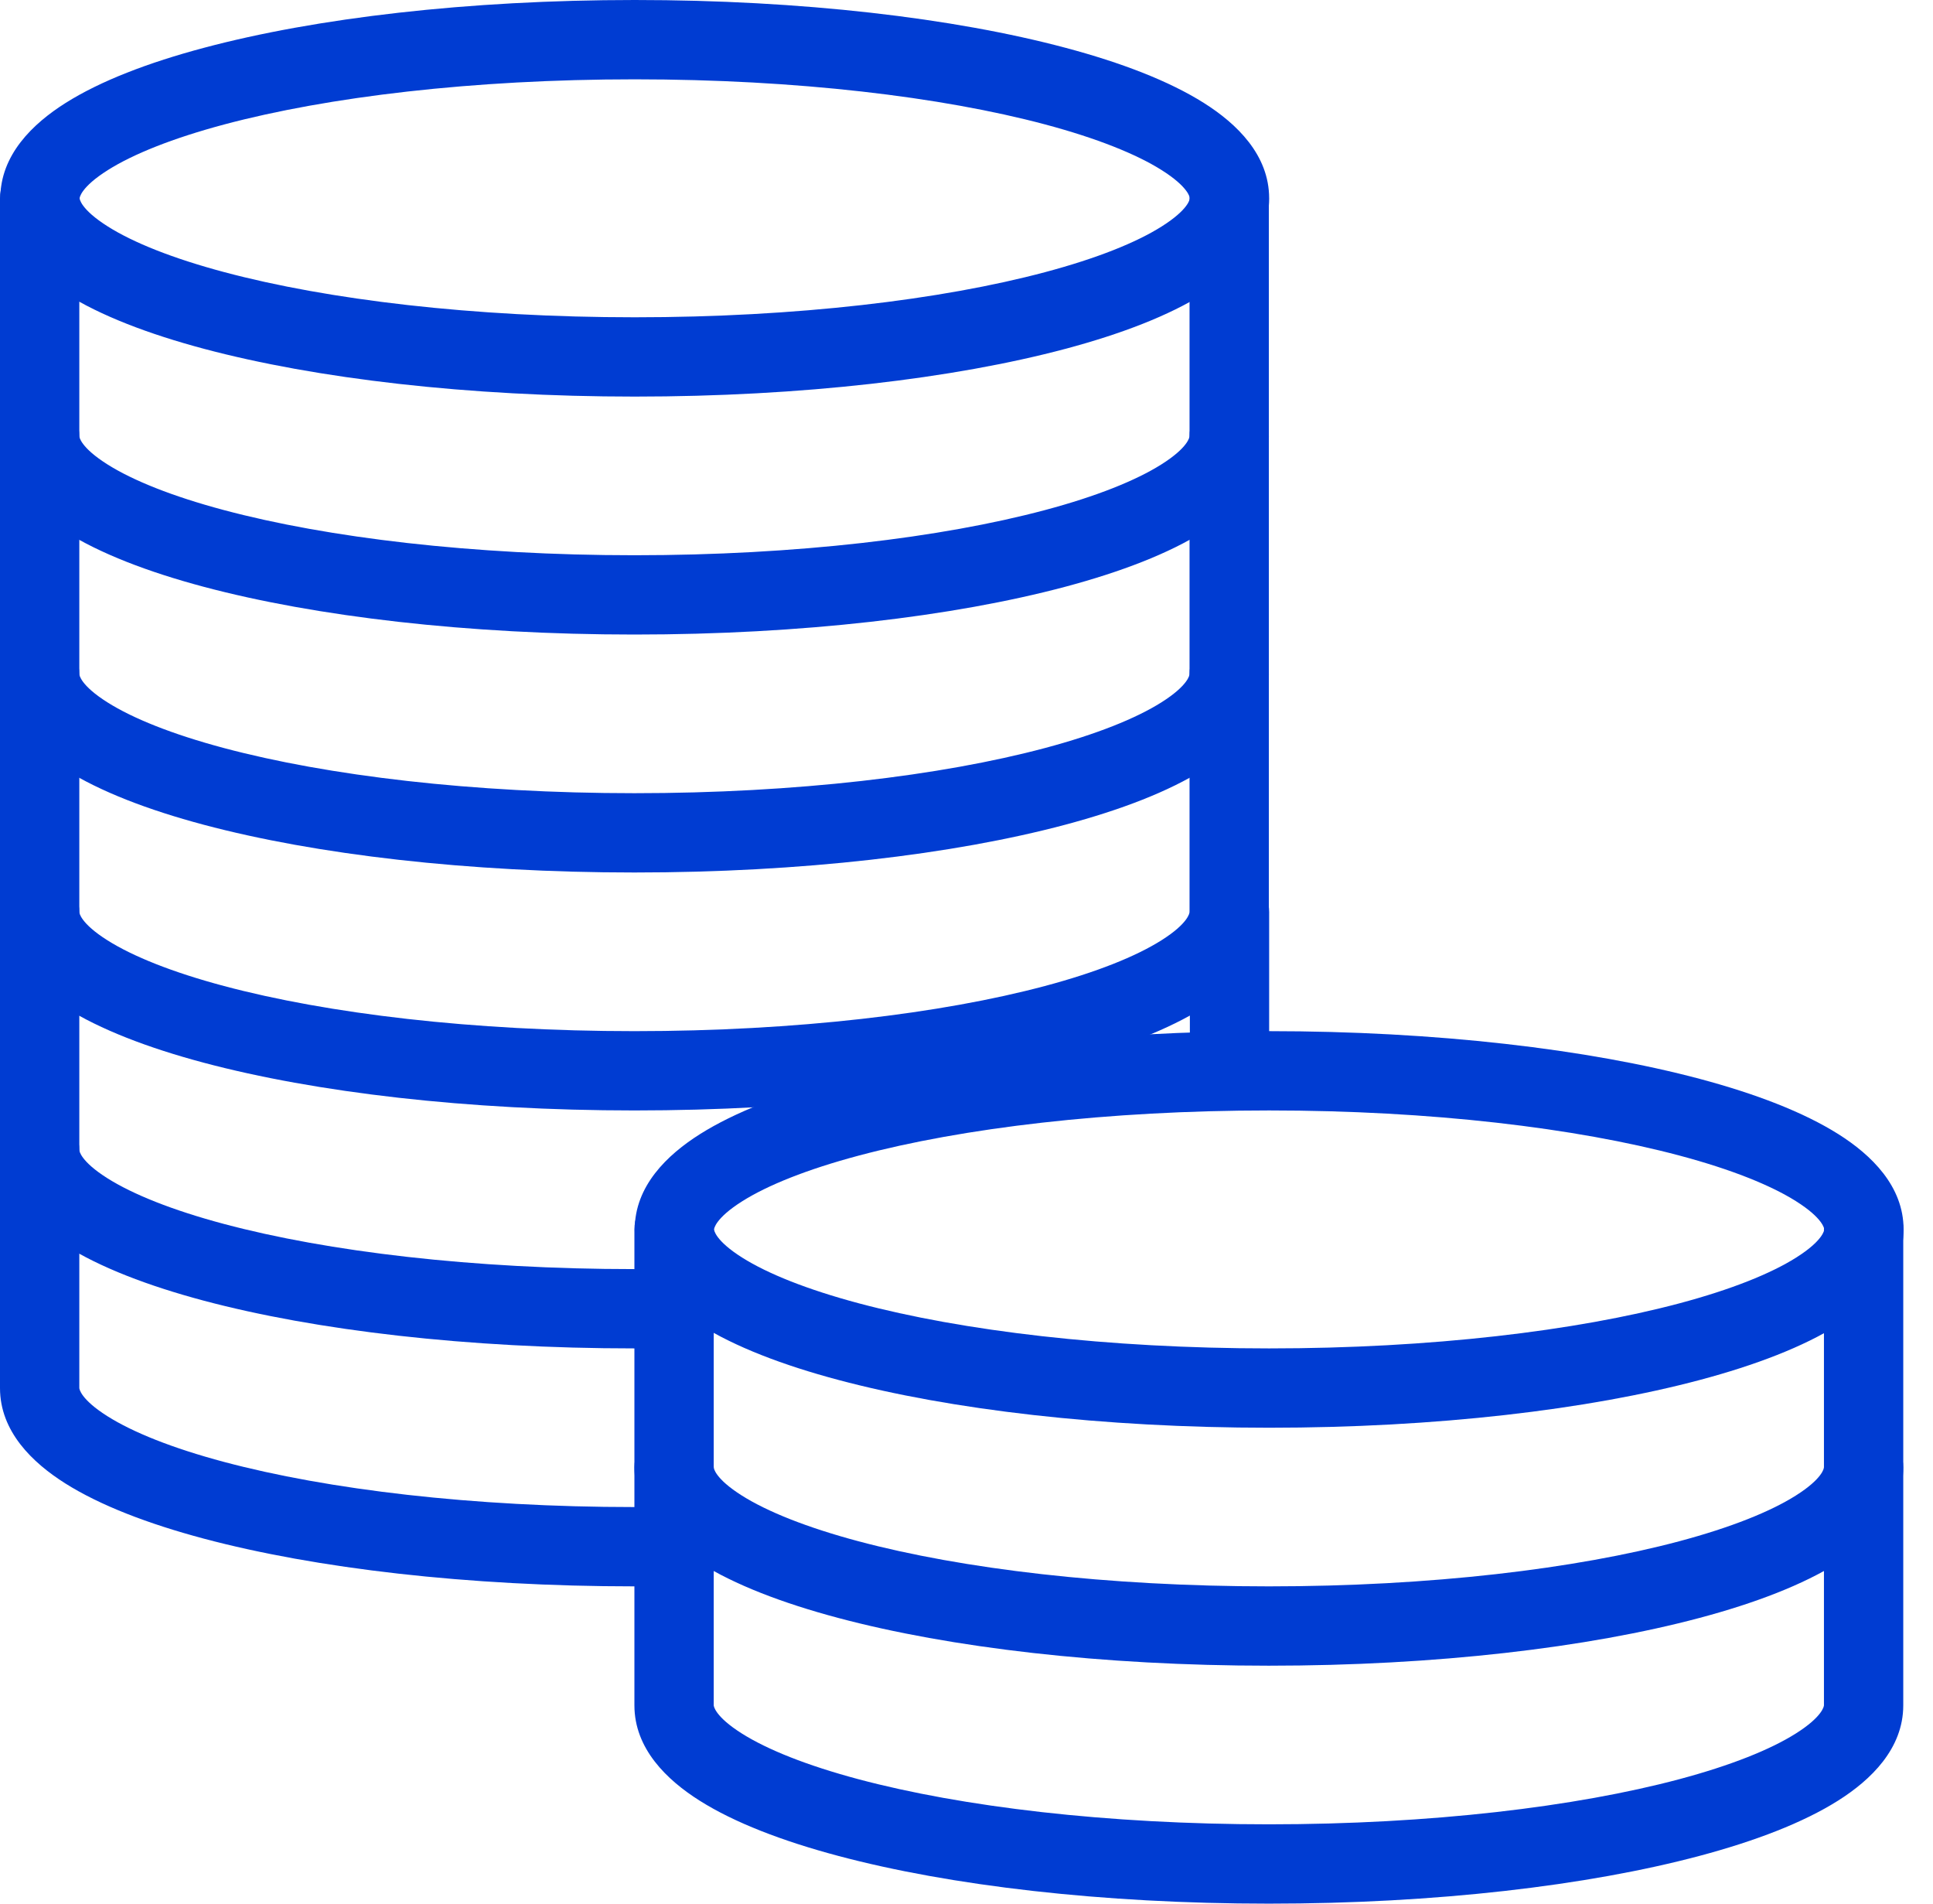
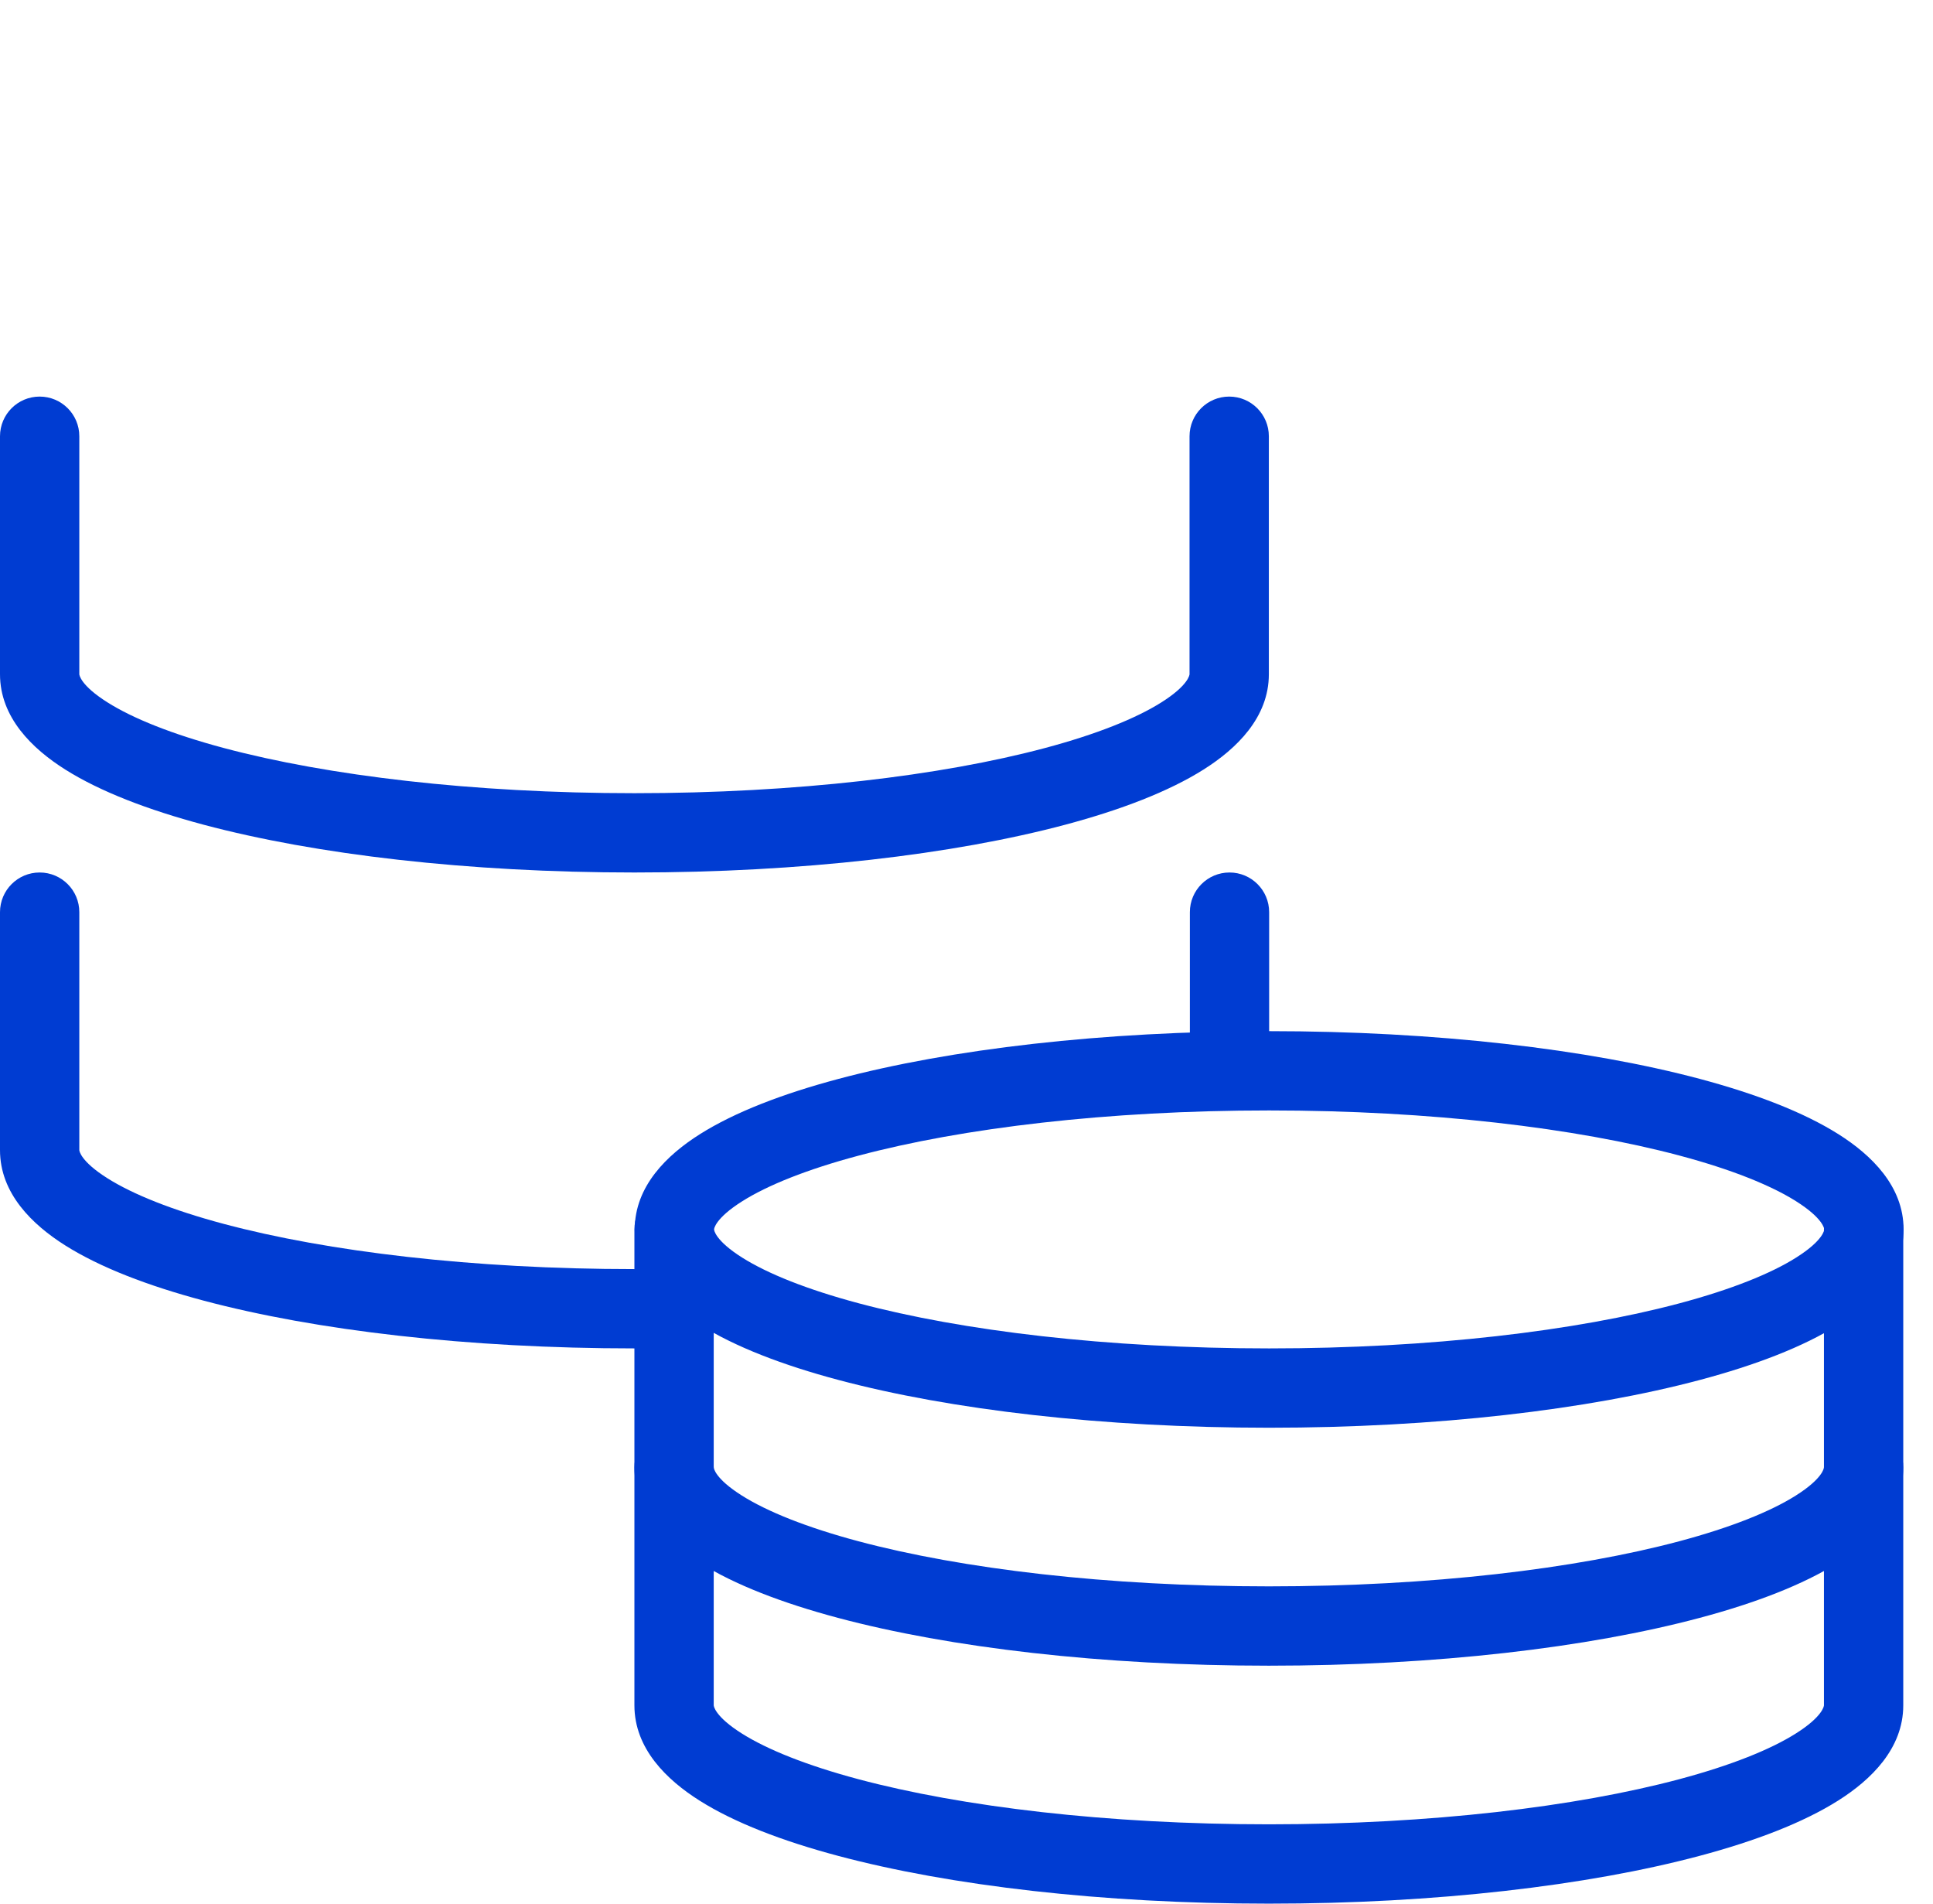
<svg xmlns="http://www.w3.org/2000/svg" width="65" height="64" viewBox="0 0 65 64" fill="none">
-   <path fill-rule="evenodd" clip-rule="evenodd" d="M3.627 5.718C2.71 6.296 2.677 6.65 2.677 6.667C2.677 6.683 2.71 7.037 3.627 7.615C4.477 8.152 5.797 8.684 7.545 9.15C11.024 10.077 15.903 10.667 21.344 10.667C26.785 10.667 31.664 10.077 35.142 9.15C36.891 8.684 38.211 8.152 39.061 7.615C39.978 7.037 40.011 6.683 40.011 6.667C40.011 6.65 39.978 6.296 39.061 5.718C38.211 5.182 36.891 4.65 35.142 4.183C31.664 3.256 26.785 2.667 21.344 2.667C15.903 2.667 11.024 3.256 7.545 4.183C5.797 4.65 4.477 5.182 3.627 5.718ZM6.859 1.607C10.619 0.604 15.74 0 21.344 0C26.948 0 32.069 0.604 35.83 1.607C37.7 2.105 39.31 2.722 40.483 3.462C41.59 4.16 42.677 5.21 42.677 6.667C42.677 8.124 41.59 9.173 40.483 9.871C39.31 10.611 37.7 11.228 35.83 11.727C32.069 12.729 26.948 13.333 21.344 13.333C15.74 13.333 10.619 12.729 6.859 11.727C4.988 11.228 3.378 10.611 2.205 9.871C1.098 9.173 0.011 8.124 0.011 6.667C0.011 5.21 1.098 4.16 2.205 3.462C3.378 2.722 4.988 2.105 6.859 1.607Z" fill="#003CD2" />
-   <path fill-rule="evenodd" clip-rule="evenodd" d="M1.333 5.333C2.07 5.333 2.667 5.93 2.667 6.667V14.667C2.667 14.683 2.699 15.037 3.616 15.615C4.466 16.151 5.785 16.684 7.534 17.15C11.012 18.077 15.891 18.667 21.333 18.667C26.776 18.667 31.655 18.077 35.133 17.15C36.882 16.684 38.2 16.151 39.051 15.615C39.968 15.037 40 14.683 40 14.667V6.667C40 5.93 40.597 5.333 41.333 5.333C42.07 5.333 42.667 5.93 42.667 6.667V14.667C42.667 16.123 41.58 17.173 40.473 17.871C39.3 18.611 37.69 19.228 35.82 19.727C32.06 20.729 26.939 21.333 21.333 21.333C15.728 21.333 10.607 20.729 6.847 19.727C4.976 19.228 3.367 18.611 2.193 17.871C1.086 17.173 0 16.123 0 14.667V6.667C0 5.93 0.597 5.333 1.333 5.333Z" fill="#003CD2" />
  <path fill-rule="evenodd" clip-rule="evenodd" d="M1.333 13.333C2.07 13.333 2.667 13.93 2.667 14.667V22.667C2.667 22.683 2.699 23.037 3.616 23.615C4.466 24.151 5.785 24.684 7.534 25.15C11.012 26.077 15.891 26.667 21.333 26.667C26.776 26.667 31.655 26.077 35.133 25.15C36.882 24.684 38.2 24.151 39.051 23.615C39.968 23.037 40 22.683 40 22.667V14.667C40 13.93 40.597 13.333 41.333 13.333C42.07 13.333 42.667 13.93 42.667 14.667V22.667C42.667 24.123 41.58 25.173 40.473 25.871C39.3 26.611 37.69 27.228 35.82 27.727C32.06 28.729 26.939 29.333 21.333 29.333C15.728 29.333 10.607 28.729 6.847 27.727C4.976 27.228 3.367 26.611 2.193 25.871C1.086 25.173 0 24.123 0 22.667V14.667C0 13.93 0.597 13.333 1.333 13.333Z" fill="#003CD2" />
  <path fill-rule="evenodd" clip-rule="evenodd" d="M24.96 40.385C24.043 40.963 24.011 41.317 24.011 41.333C24.011 41.35 24.043 41.704 24.96 42.282C25.811 42.818 27.13 43.35 28.879 43.817C32.357 44.744 37.236 45.333 42.677 45.333C48.118 45.333 52.998 44.744 56.476 43.817C58.225 43.35 59.544 42.818 60.395 42.282C61.312 41.704 61.344 41.35 61.344 41.333C61.344 41.317 61.312 40.963 60.395 40.385C59.544 39.849 58.225 39.316 56.476 38.85C52.998 37.923 48.118 37.333 42.677 37.333C37.236 37.333 32.357 37.923 28.879 38.85C27.13 39.316 25.811 39.849 24.96 40.385ZM28.192 36.273C31.952 35.271 37.073 34.667 42.677 34.667C48.282 34.667 53.402 35.271 57.163 36.273C59.033 36.772 60.643 37.389 61.817 38.129C62.924 38.827 64.011 39.876 64.011 41.333C64.011 42.79 62.924 43.84 61.817 44.538C60.643 45.278 59.033 45.895 57.163 46.393C53.402 47.396 48.282 48 42.677 48C37.073 48 31.952 47.396 28.192 46.393C26.321 45.895 24.712 45.278 23.538 44.538C22.431 43.84 21.344 42.79 21.344 41.333C21.344 39.876 22.431 38.827 23.538 38.129C24.712 37.389 26.321 36.772 28.192 36.273Z" fill="#003CD2" />
  <path fill-rule="evenodd" clip-rule="evenodd" d="M22.667 40C23.403 40 24 40.597 24 41.333V49.333C24 49.35 24.032 49.704 24.949 50.282C25.799 50.818 27.119 51.35 28.867 51.817C32.345 52.744 37.224 53.333 42.667 53.333C48.109 53.333 52.988 52.744 56.466 51.817C58.215 51.35 59.534 50.818 60.384 50.282C61.301 49.704 61.333 49.35 61.333 49.333V41.333C61.333 40.597 61.93 40 62.667 40C63.403 40 64 40.597 64 41.333V49.333C64 50.79 62.913 51.84 61.806 52.538C60.633 53.278 59.023 53.895 57.153 54.393C53.393 55.396 48.272 56 42.667 56C37.061 56 31.94 55.396 28.18 54.393C26.31 53.895 24.7 53.278 23.527 52.538C22.42 51.84 21.333 50.79 21.333 49.333V41.333C21.333 40.597 21.93 40 22.667 40Z" fill="#003CD2" />
  <path fill-rule="evenodd" clip-rule="evenodd" d="M22.667 48C23.403 48 24 48.597 24 49.333V57.333C24 57.35 24.032 57.704 24.949 58.282C25.799 58.818 27.119 59.35 28.867 59.817C32.345 60.744 37.224 61.333 42.667 61.333C48.109 61.333 52.988 60.744 56.466 59.817C58.215 59.35 59.534 58.818 60.384 58.282C61.301 57.704 61.333 57.35 61.333 57.333V49.333C61.333 48.597 61.93 48 62.667 48C63.403 48 64 48.597 64 49.333V57.333C64 58.79 62.913 59.84 61.806 60.538C60.633 61.278 59.023 61.895 57.153 62.393C53.393 63.396 48.272 64 42.667 64C37.061 64 31.94 63.396 28.18 62.393C26.31 61.895 24.7 61.278 23.527 60.538C22.42 59.84 21.333 58.79 21.333 57.333V49.333C21.333 48.597 21.93 48 22.667 48Z" fill="#003CD2" />
-   <path fill-rule="evenodd" clip-rule="evenodd" d="M1.333 21.333C2.07 21.333 2.667 21.93 2.667 22.667V30.667C2.667 30.683 2.699 31.037 3.616 31.615C4.466 32.151 5.785 32.684 7.534 33.15C11.012 34.077 15.891 34.667 21.333 34.667C26.776 34.667 31.655 34.077 35.133 33.15C36.882 32.684 38.2 32.151 39.051 31.615C39.968 31.037 40 30.683 40 30.667V22.667C40 21.93 40.597 21.333 41.333 21.333C42.07 21.333 42.667 21.93 42.667 22.667V30.667C42.667 32.123 41.58 33.173 40.473 33.871C39.3 34.611 37.69 35.228 35.82 35.727C32.06 36.729 26.939 37.333 21.333 37.333C15.728 37.333 10.607 36.729 6.847 35.727C4.976 35.228 3.367 34.611 2.193 33.871C1.086 33.173 0 32.123 0 30.667V22.667C0 21.93 0.597 21.333 1.333 21.333Z" fill="#003CD2" />
  <path fill-rule="evenodd" clip-rule="evenodd" d="M1.333 29.333C2.07 29.333 2.667 29.93 2.667 30.667V38.667C2.667 38.683 2.699 39.037 3.616 39.615C4.467 40.151 5.786 40.684 7.535 41.15C11.013 42.077 15.892 42.667 21.333 42.667H22.667C23.403 42.667 24 43.264 24 44C24 44.736 23.403 45.333 22.667 45.333H21.333C15.729 45.333 10.608 44.729 6.848 43.727C4.977 43.228 3.368 42.611 2.194 41.871C1.087 41.173 0 40.124 0 38.667V30.667C0 29.93 0.597 29.333 1.333 29.333Z" fill="#003CD2" />
-   <path fill-rule="evenodd" clip-rule="evenodd" d="M1.333 37.333C2.07 37.333 2.667 37.93 2.667 38.667V46.667C2.667 46.683 2.699 47.037 3.616 47.615C4.467 48.151 5.786 48.684 7.535 49.15C11.013 50.077 15.892 50.667 21.333 50.667H22.667C23.403 50.667 24 51.264 24 52C24 52.736 23.403 53.333 22.667 53.333H21.333C15.729 53.333 10.608 52.729 6.848 51.727C4.977 51.228 3.368 50.611 2.194 49.871C1.087 49.173 0 48.124 0 46.667V38.667C0 37.93 0.597 37.333 1.333 37.333Z" fill="#003CD2" />
  <path fill-rule="evenodd" clip-rule="evenodd" d="M41.344 29.333C42.08 29.333 42.677 29.93 42.677 30.667V36C42.677 36.736 42.08 37.333 41.344 37.333C40.608 37.333 40.011 36.736 40.011 36V30.667C40.011 29.93 40.608 29.333 41.344 29.333Z" fill="#003CD2" />
</svg>